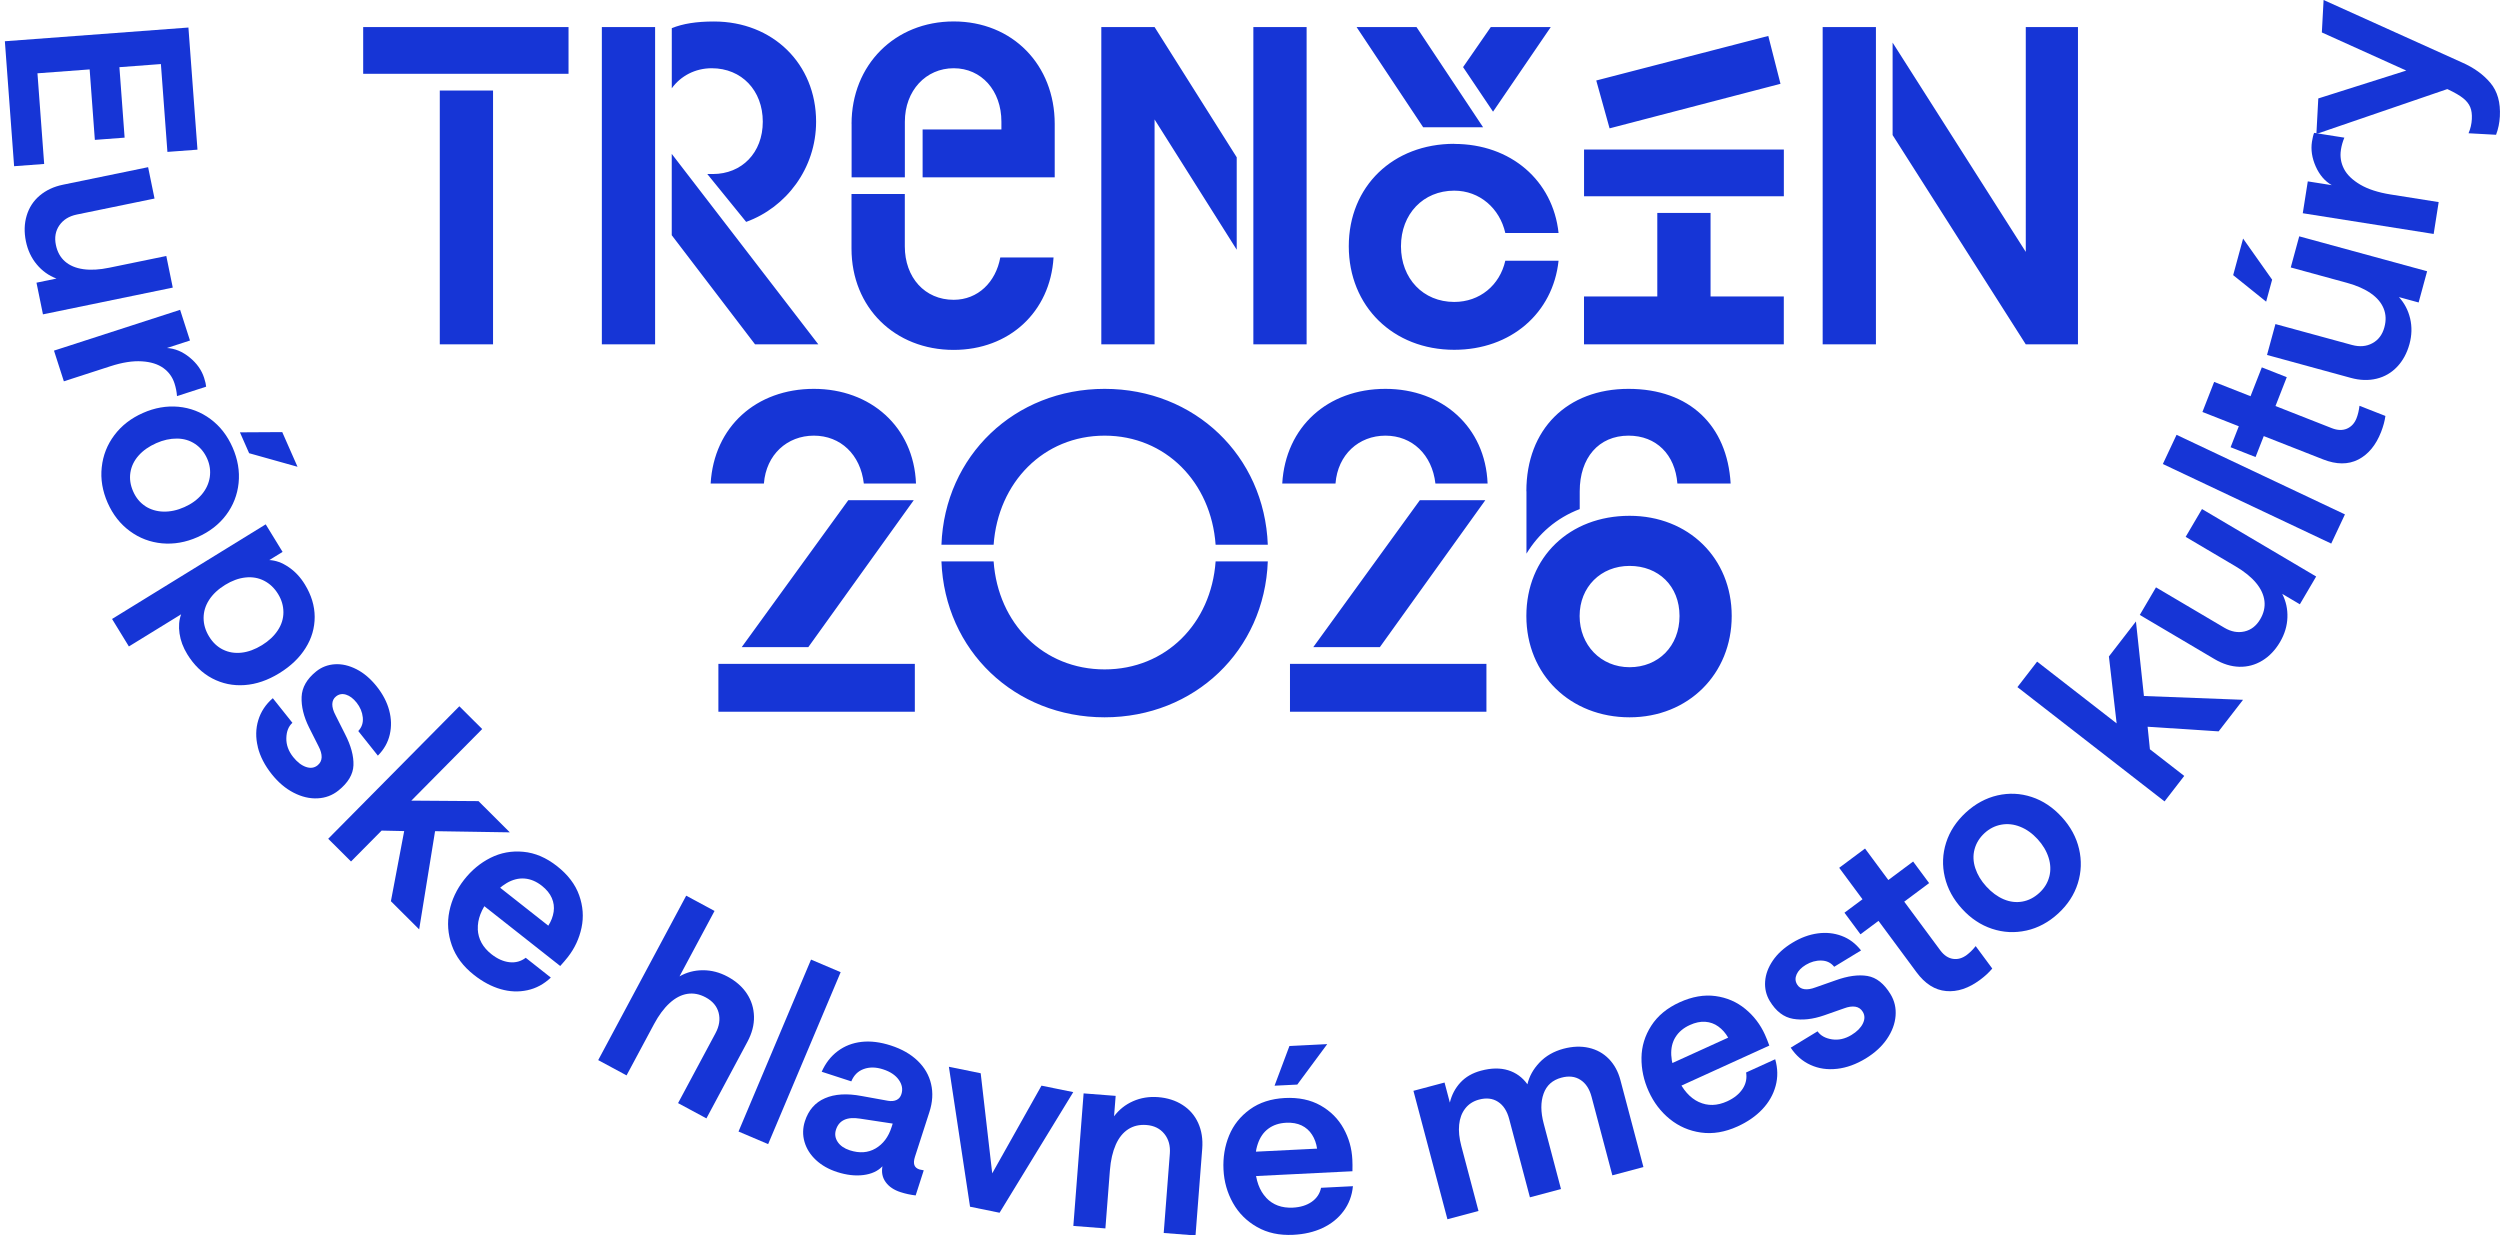
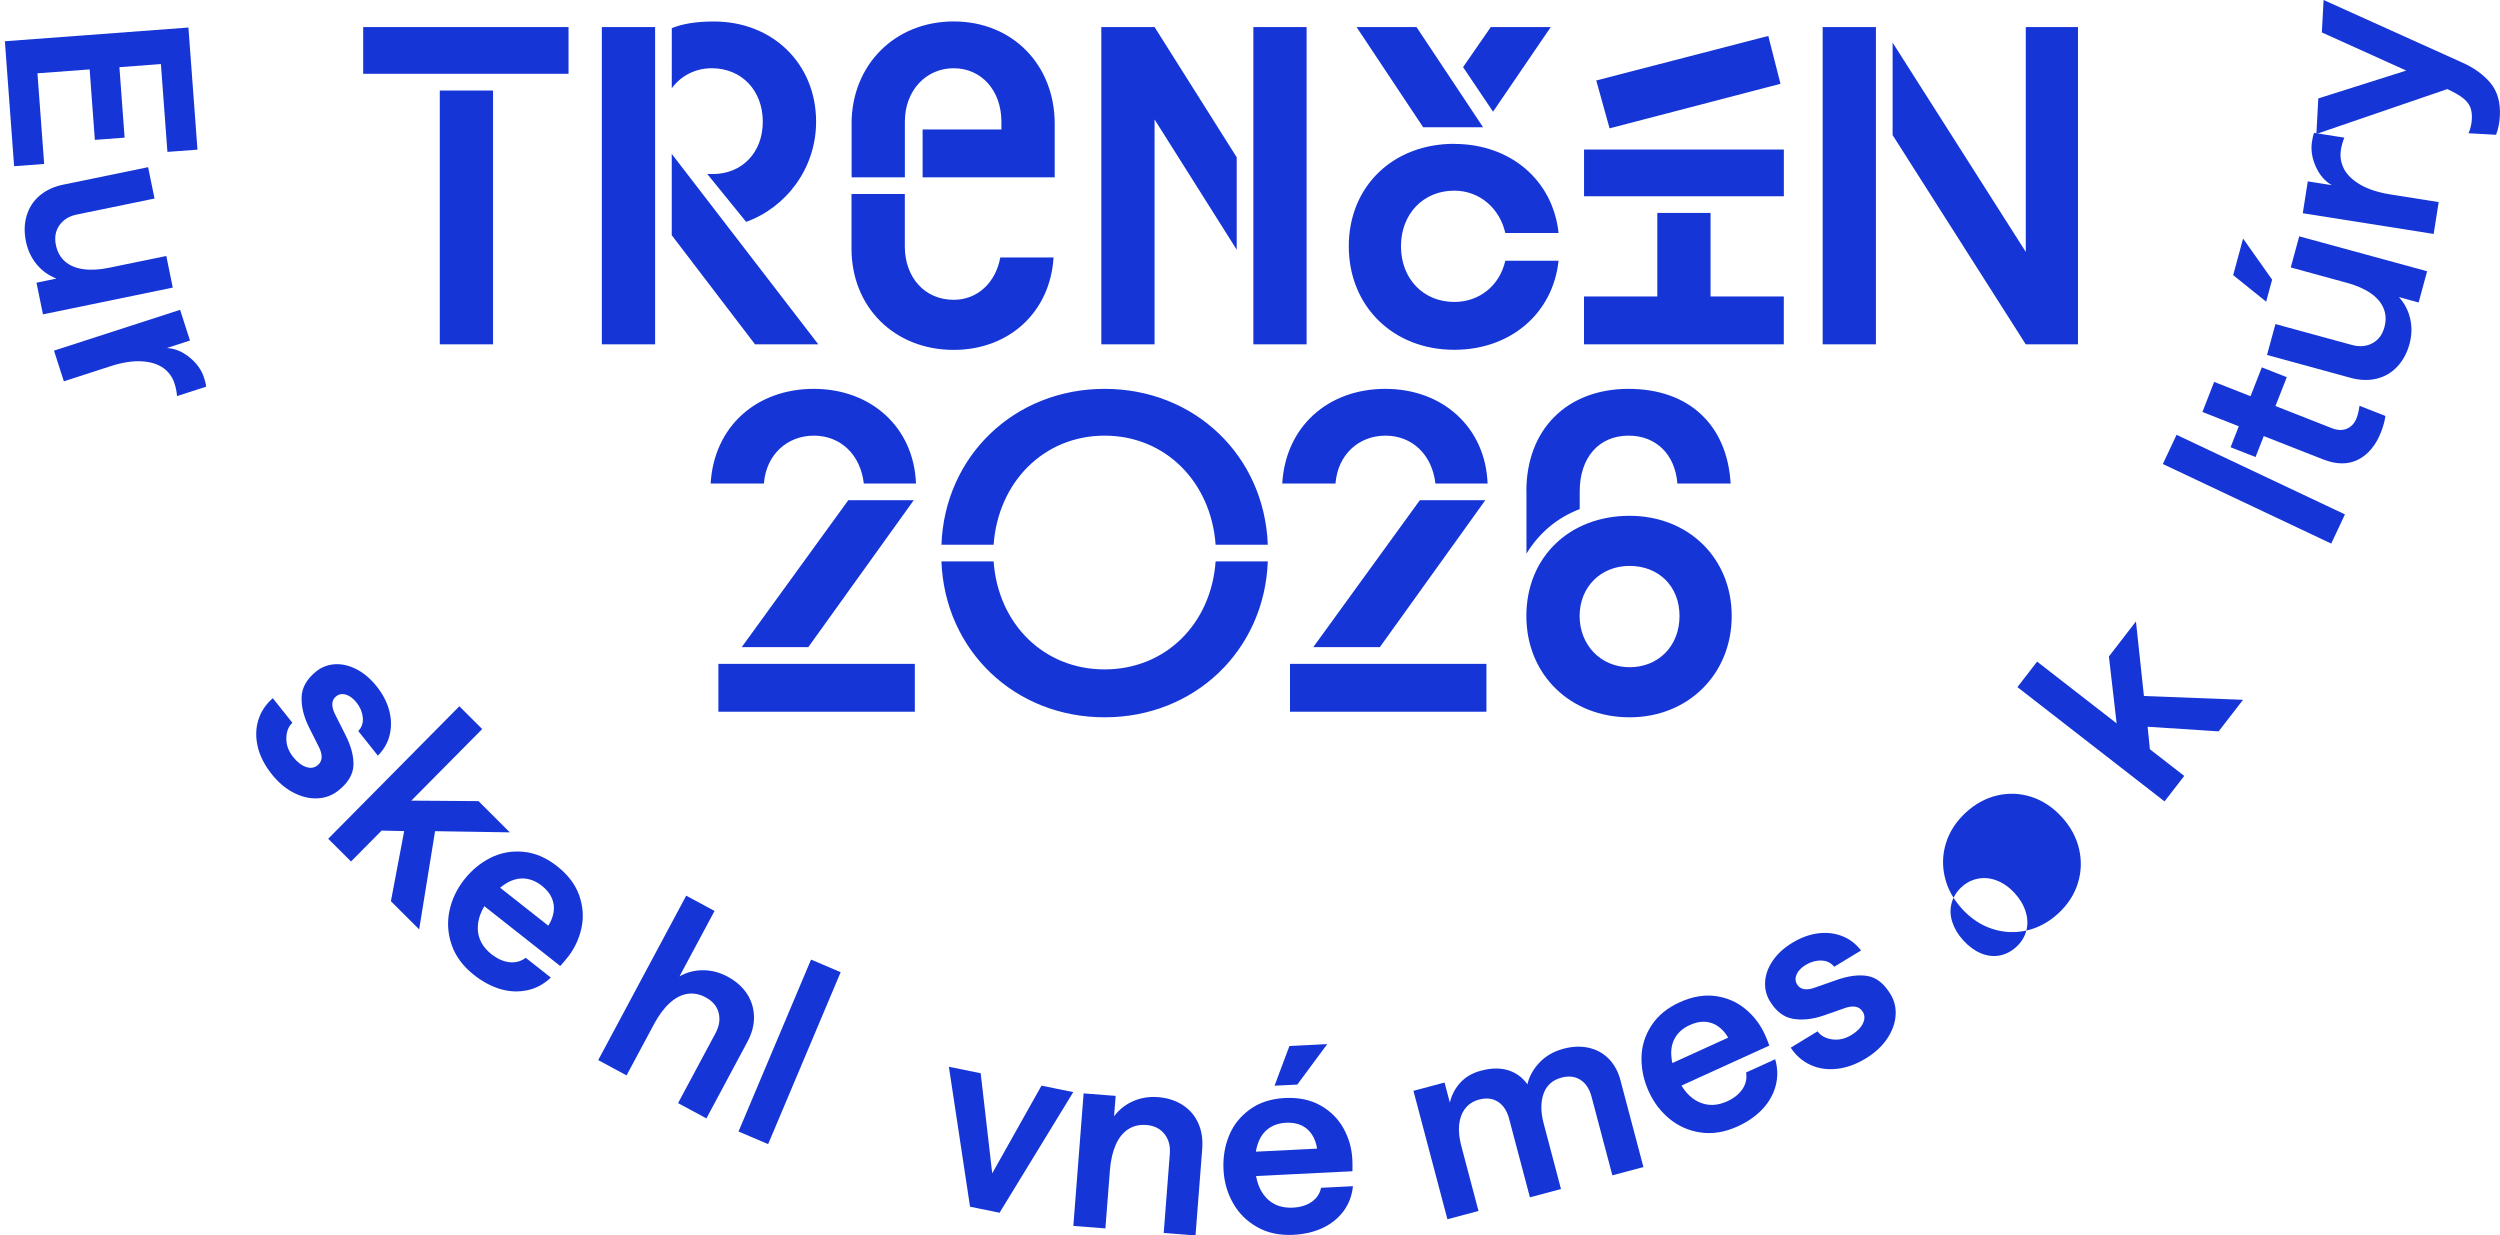
<svg xmlns="http://www.w3.org/2000/svg" id="Layer_1" data-name="Layer 1" viewBox="0 0 514 254">
  <defs>
    <style>
      .cls-1 {
        fill: #1635d6;
        stroke-width: 0px;
      }
    </style>
  </defs>
  <g>
    <path class="cls-1" d="m38.74,5.67l1.86,25.1-6.18.46-1.34-18.06-8.53.64,1.07,14.49-6.12.46-1.07-14.49-10.73.8,1.38,18.64-6.18.46L1,8.48l37.74-2.82Z" />
    <path class="cls-1" d="m8.83,64.62l-1.33-6.5,4.11-.85c-1.59-.6-2.94-1.57-4.05-2.9-1.11-1.33-1.85-2.91-2.23-4.73-.39-1.89-.34-3.66.15-5.3.49-1.64,1.37-3.02,2.67-4.12s2.9-1.86,4.82-2.25l17.48-3.6,1.32,6.45-15.99,3.29c-1.58.33-2.77,1.06-3.57,2.21-.8,1.15-1.04,2.5-.72,4.05.29,1.41.91,2.54,1.87,3.38.96.84,2.21,1.37,3.76,1.59s3.33.12,5.35-.3l11.72-2.41,1.33,6.5-26.69,5.5Z" />
    <path class="cls-1" d="m35.88,78.83c-.42-1.3-1.18-2.36-2.29-3.16-1.11-.8-2.59-1.27-4.44-1.38-1.86-.12-4.02.22-6.48,1.02l-9.54,3.09-2.03-6.31,25.93-8.39,2.03,6.31-4.75,1.54c1.65.09,3.21.74,4.68,1.94,1.47,1.2,2.47,2.6,2.98,4.21.25.77.38,1.37.41,1.8l-5.99,1.94c-.06-.87-.23-1.73-.51-2.6Z" />
-     <path class="cls-1" d="m20.92,96.05c.26-2.44,1.13-4.64,2.6-6.59,1.47-1.96,3.42-3.47,5.86-4.55,2.43-1.08,4.87-1.5,7.3-1.28,2.43.23,4.63,1.07,6.59,2.52,1.96,1.45,3.48,3.4,4.55,5.84,1.07,2.44,1.49,4.88,1.24,7.31s-1.1,4.62-2.56,6.57c-1.46,1.95-3.42,3.47-5.88,4.56-2.43,1.08-4.87,1.5-7.3,1.28-2.43-.23-4.64-1.06-6.61-2.51-1.98-1.45-3.5-3.39-4.58-5.83-1.07-2.44-1.48-4.88-1.21-7.32Zm8.96,8.03c1.09.7,2.34,1.07,3.73,1.11,1.39.03,2.83-.27,4.3-.93,1.47-.65,2.66-1.52,3.57-2.59.9-1.07,1.45-2.26,1.65-3.55.19-1.29.02-2.57-.53-3.82-.57-1.28-1.39-2.29-2.48-3.02-1.09-.73-2.33-1.1-3.73-1.11-1.4-.01-2.82.3-4.26.94-1.51.67-2.72,1.52-3.64,2.56-.92,1.04-1.48,2.2-1.68,3.48-.2,1.28-.01,2.58.57,3.89.58,1.32,1.42,2.33,2.51,3.03Zm28.15-15.24l3.14,7.13-9.95-2.79-1.89-4.29,8.7-.05Z" />
-     <path class="cls-1" d="m54.64,107.82l3.46,5.65-2.73,1.68c1.31.06,2.63.53,3.95,1.43,1.33.89,2.45,2.09,3.36,3.58,1.34,2.18,2.01,4.41,2.02,6.67,0,2.26-.61,4.4-1.87,6.4-1.25,2.01-3.06,3.74-5.42,5.19-2.36,1.45-4.72,2.26-7.11,2.43-2.38.17-4.6-.29-6.66-1.37-2.06-1.08-3.77-2.74-5.15-4.99-.84-1.38-1.37-2.79-1.58-4.25-.21-1.46-.1-2.77.33-3.94l-10.74,6.61-3.46-5.65,31.58-19.45Zm-8.79,25.74c1.15.57,2.42.78,3.8.63,1.38-.15,2.79-.67,4.22-1.55,1.4-.86,2.48-1.88,3.25-3.05s1.15-2.4,1.15-3.71c0-1.3-.36-2.55-1.09-3.74-.75-1.23-1.71-2.14-2.88-2.74s-2.44-.82-3.83-.67-2.78.66-4.18,1.52c-1.43.88-2.53,1.91-3.29,3.08-.76,1.17-1.14,2.41-1.14,3.73,0,1.32.38,2.59,1.13,3.81.75,1.23,1.7,2.12,2.85,2.69Z" />
    <path class="cls-1" d="m53.01,153.57c-.47-1.91-.44-3.75.09-5.5.53-1.75,1.53-3.26,2.99-4.52l4.03,5.06c-.81.73-1.22,1.79-1.25,3.16-.03,1.37.44,2.66,1.4,3.87.83,1.04,1.71,1.72,2.63,2.04s1.71.21,2.37-.31c.55-.44.83-.99.86-1.66.02-.67-.19-1.43-.64-2.28l-1.96-3.89c-1.1-2.22-1.6-4.31-1.52-6.26.08-1.95,1.08-3.69,2.99-5.23,1.12-.9,2.41-1.39,3.86-1.48,1.45-.09,2.93.26,4.44,1.03,1.51.77,2.89,1.95,4.16,3.54,1.24,1.56,2.1,3.2,2.55,4.89.46,1.7.5,3.36.13,4.98-.37,1.62-1.18,3.07-2.45,4.35l-4.03-5.06c.73-.77,1.04-1.7.93-2.8-.11-1.1-.54-2.12-1.28-3.05-.68-.85-1.4-1.39-2.17-1.63-.77-.24-1.46-.11-2.06.37-.49.39-.74.92-.76,1.58-.01.66.21,1.42.66,2.27l1.96,3.89c1.23,2.39,1.8,4.52,1.73,6.4s-1.11,3.62-3.1,5.21c-1.23.98-2.65,1.52-4.27,1.6-1.62.08-3.25-.3-4.91-1.15-1.66-.85-3.17-2.12-4.52-3.82-1.44-1.81-2.4-3.67-2.87-5.59Z" />
    <path class="cls-1" d="m94.45,145.22l4.69,4.67-14.57,14.72,13.81.1,6.44,6.42-15.37-.24-3.27,20.19-5.81-5.79,2.73-14.42-4.64-.1-6.29,6.35-4.69-4.67,26.96-27.24Z" />
    <path class="cls-1" d="m98.23,191.05c.09,2.01,1.03,3.73,2.82,5.14,1.21.95,2.44,1.5,3.69,1.64,1.25.14,2.37-.17,3.35-.91l5.16,4.07c-1.41,1.34-3.01,2.21-4.81,2.6-1.8.39-3.63.32-5.5-.22-1.87-.54-3.7-1.51-5.49-2.92-2.23-1.76-3.75-3.79-4.56-6.11s-.98-4.64-.5-6.99,1.49-4.5,3.02-6.46c1.53-1.96,3.35-3.47,5.44-4.52,2.09-1.05,4.34-1.47,6.75-1.24,2.41.22,4.72,1.21,6.95,2.97,2.23,1.76,3.74,3.75,4.53,5.98s.95,4.45.48,6.67c-.47,2.22-1.41,4.23-2.81,6.02-.43.55-.96,1.17-1.57,1.84l-17.75-13.99,3.08-3.93,12.22,9.63c.59-.92.95-1.87,1.1-2.85.14-.98.02-1.93-.38-2.84-.4-.92-1.08-1.75-2.04-2.51-1.13-.89-2.31-1.39-3.54-1.49-1.23-.1-2.47.21-3.7.93-1.23.72-2.41,1.8-3.54,3.24-1.69,2.15-2.48,4.24-2.39,6.25Z" />
    <path class="cls-1" d="m141.08,184.15l5.83,3.14-7.2,13.45c1.48-.84,3.09-1.26,4.82-1.26,1.73,0,3.41.43,5.05,1.31,1.73.93,3.06,2.1,3.99,3.52.93,1.42,1.41,2.98,1.45,4.69.04,1.71-.41,3.44-1.34,5.17l-8.44,15.77-5.83-3.14,7.7-14.38c.78-1.45.99-2.85.64-4.2-.35-1.34-1.24-2.4-2.66-3.16-1.27-.68-2.53-.92-3.78-.72-1.26.2-2.47.83-3.64,1.9-1.17,1.07-2.24,2.51-3.21,4.33l-5.64,10.53-5.83-3.14,18.1-33.82Z" />
    <path class="cls-1" d="m166.75,197.29l6.09,2.59-14.91,35.35-6.09-2.59,14.91-35.35Z" />
-     <path class="cls-1" d="m167.77,238.51c-1.16-1.08-1.95-2.32-2.36-3.73-.41-1.41-.38-2.83.08-4.26.73-2.27,2.1-3.85,4.12-4.72,2.01-.88,4.53-1.03,7.54-.46l5.42.98c.7.12,1.29.06,1.77-.17.48-.23.81-.63.99-1.2.32-1,.14-1.98-.54-2.94-.68-.96-1.76-1.68-3.22-2.15-1.47-.48-2.79-.5-3.98-.07s-2.04,1.27-2.56,2.54l-6.09-1.98c.79-1.77,1.89-3.19,3.3-4.24,1.41-1.06,3.04-1.69,4.89-1.9,1.85-.21,3.86.04,6.02.74,2.26.73,4.1,1.78,5.52,3.15,1.42,1.37,2.34,2.95,2.76,4.77.43,1.82.31,3.74-.35,5.78l-2.96,9.17c-.23.7-.27,1.27-.13,1.7.14.43.49.74,1.05.92.31.06.6.12.88.18l-1.66,5.16c-1.1-.13-2.13-.36-3.09-.67-1.37-.44-2.39-1.12-3.06-2.05-.68-.92-.91-2.01-.68-3.27-.94.99-2.25,1.59-3.92,1.8-1.67.21-3.47,0-5.4-.62-1.73-.56-3.18-1.38-4.34-2.46Zm12.25-2.39c1.54-.9,2.64-2.35,3.28-4.36l.24-.75-6.73-1.02c-1.33-.21-2.41-.13-3.23.25-.82.38-1.39,1.05-1.7,2.02-.29.9-.17,1.74.35,2.52.52.78,1.35,1.35,2.48,1.72,2,.65,3.77.52,5.31-.38Z" />
    <path class="cls-1" d="m195.1,219.33l6.53,1.33,2.37,20.58,10.13-18.03,6.53,1.33-15.15,24.8-6.07-1.24-4.35-28.77Z" />
    <path class="cls-1" d="m222.79,224.8l6.59.51-.33,4.2c1.02-1.36,2.32-2.4,3.9-3.1,1.58-.7,3.3-.98,5.15-.84,1.92.15,3.6.68,5.04,1.61,1.44.92,2.51,2.16,3.21,3.71.7,1.55.98,3.31.83,5.27l-1.38,17.85-6.54-.51,1.26-16.33c.12-1.61-.25-2.96-1.13-4.05-.88-1.09-2.11-1.7-3.68-1.82-1.43-.11-2.68.18-3.75.87s-1.93,1.75-2.56,3.18-1.04,3.18-1.2,5.24l-.93,11.97-6.59-.51,2.11-27.24Z" />
    <path class="cls-1" d="m260.33,246.27c1.39,1.46,3.21,2.13,5.49,2.02,1.54-.08,2.82-.47,3.86-1.19,1.03-.72,1.68-1.68,1.93-2.89l6.55-.33c-.18,1.94-.83,3.65-1.93,5.13-1.1,1.48-2.53,2.63-4.3,3.46-1.76.83-3.78,1.3-6.05,1.41-2.83.14-5.31-.39-7.44-1.61-2.13-1.21-3.78-2.86-4.95-4.95s-1.82-4.37-1.94-6.86c-.12-2.49.26-4.82,1.15-6.99.89-2.17,2.32-3.96,4.28-5.38,1.96-1.42,4.36-2.19,7.19-2.34,2.83-.14,5.27.37,7.33,1.53,2.05,1.16,3.63,2.74,4.73,4.72s1.7,4.11,1.81,6.39c.04.7.04,1.51.02,2.42l-22.54,1.12-.25-5,15.52-.77c-.16-1.08-.5-2.04-1.04-2.87-.53-.83-1.25-1.47-2.14-1.9-.9-.43-1.96-.61-3.18-.55-1.43.07-2.65.47-3.65,1.21-1,.73-1.72,1.78-2.18,3.14-.46,1.36-.64,2.95-.55,4.77.13,2.74.9,4.83,2.28,6.29Zm4.79-31.21l7.76-.39-6.16,8.32-4.67.23,3.06-8.17Z" />
    <path class="cls-1" d="m290.61,224.27l6.39-1.7,1.09,4.12c.38-1.59,1.1-2.96,2.17-4.12,1.07-1.16,2.48-1.97,4.24-2.44,2.1-.56,3.95-.59,5.57-.09s2.94,1.46,3.97,2.89c.37-1.62,1.19-3.11,2.48-4.47,1.29-1.36,2.93-2.3,4.93-2.84,1.86-.49,3.6-.56,5.22-.19,1.62.37,2.99,1.13,4.11,2.28,1.12,1.15,1.91,2.6,2.37,4.33l4.74,17.91-6.39,1.7-4.27-16.13c-.43-1.63-1.19-2.8-2.29-3.5-1.09-.71-2.4-.86-3.92-.45-1.83.49-3.05,1.58-3.66,3.29-.62,1.71-.61,3.77.03,6.17l3.55,13.44-6.39,1.7-4.27-16.13c-.43-1.63-1.19-2.8-2.29-3.51-1.09-.71-2.4-.86-3.92-.45-1.18.32-2.13.93-2.83,1.84-.7.91-1.11,2.02-1.24,3.33-.13,1.31.02,2.75.44,4.35l3.54,13.38-6.39,1.7-6.99-26.41Z" />
    <path class="cls-1" d="m349.27,226.57c1.83.85,3.77.8,5.84-.14,1.4-.64,2.45-1.48,3.15-2.53.7-1.05.94-2.18.74-3.4l5.98-2.72c.54,1.87.57,3.7.09,5.48-.48,1.78-1.39,3.38-2.73,4.8-1.34,1.42-3.04,2.6-5.11,3.54-2.58,1.17-5.08,1.59-7.51,1.25-2.42-.34-4.56-1.27-6.42-2.78s-3.29-3.4-4.32-5.67-1.52-4.58-1.49-6.93c.03-2.35.7-4.54,2.01-6.58,1.31-2.04,3.25-3.65,5.83-4.82s5.04-1.6,7.38-1.28c2.34.32,4.38,1.21,6.13,2.65,1.75,1.44,3.09,3.2,4.03,5.28.29.64.59,1.39.9,2.25l-20.55,9.36-2.06-4.55,14.15-6.44c-.54-.95-1.22-1.71-2.02-2.29-.8-.58-1.7-.9-2.69-.97s-2.05.15-3.16.66c-1.31.59-2.29,1.42-2.95,2.47-.66,1.05-.95,2.29-.88,3.72.07,1.43.48,2.98,1.24,4.64,1.13,2.49,2.6,4.16,4.43,5.01Z" />
    <path class="cls-1" d="m377.67,219.75c-1.95.22-3.76-.04-5.42-.8-1.66-.75-3.02-1.94-4.08-3.55l5.52-3.36c.62.89,1.61,1.44,2.96,1.65,1.35.2,2.68-.09,4-.89,1.14-.69,1.92-1.48,2.35-2.35.43-.88.43-1.68,0-2.4-.36-.6-.87-.96-1.53-1.07-.66-.11-1.44,0-2.34.34l-4.1,1.44c-2.34.81-4.46,1.04-6.38.71-1.92-.33-3.51-1.55-4.78-3.65-.74-1.23-1.06-2.57-.96-4.03.1-1.46.63-2.89,1.58-4.29.95-1.4,2.3-2.63,4.04-3.68,1.71-1.04,3.43-1.67,5.17-1.91,1.74-.24,3.39-.07,4.94.51,1.55.57,2.88,1.57,3.99,2.99l-5.52,3.36c-.66-.83-1.55-1.26-2.65-1.28-1.1-.03-2.16.27-3.18.88-.93.56-1.56,1.22-1.89,1.95-.33.74-.3,1.43.1,2.09.33.54.81.86,1.47.96.65.1,1.43-.03,2.33-.37l4.1-1.44c2.52-.91,4.7-1.21,6.55-.9,1.85.31,3.43,1.57,4.76,3.76.82,1.35,1.16,2.84,1.03,4.45s-.72,3.2-1.77,4.74c-1.05,1.54-2.51,2.88-4.36,4.01-1.98,1.2-3.94,1.91-5.89,2.13Z" />
-     <path class="cls-1" d="m396.61,181.58l-5.1,3.8,7.42,10.02c.75,1.01,1.62,1.59,2.6,1.74.98.15,1.92-.12,2.82-.79.65-.48,1.26-1.09,1.85-1.83l3.41,4.61c-.67.8-1.49,1.57-2.48,2.3-2.36,1.76-4.69,2.54-7,2.33-2.31-.2-4.34-1.49-6.09-3.86l-7.82-10.57-3.71,2.76-3.29-4.44,3.71-2.76-4.79-6.47,5.31-3.96,4.79,6.47,5.1-3.8,3.29,4.44Z" />
-     <path class="cls-1" d="m416.62,191.32c-2.39.53-4.74.41-7.06-.36s-4.38-2.14-6.17-4.11c-1.8-1.97-2.98-4.14-3.54-6.53-.56-2.38-.47-4.74.27-7.07.74-2.33,2.1-4.39,4.06-6.2,1.96-1.8,4.13-2.97,6.51-3.52,2.38-.54,4.72-.43,7.03.33s4.37,2.14,6.19,4.13c1.8,1.97,2.98,4.14,3.54,6.53.56,2.39.48,4.75-.25,7.09-.73,2.34-2.08,4.41-4.04,6.21-1.96,1.8-4.14,2.97-6.52,3.5Zm4.72-11.09c.32-1.27.27-2.57-.15-3.9s-1.16-2.6-2.25-3.79c-1.09-1.19-2.28-2.04-3.59-2.56-1.3-.52-2.6-.66-3.88-.43s-2.43.81-3.44,1.73c-1.03.95-1.72,2.05-2.06,3.32-.34,1.26-.29,2.56.15,3.9.44,1.34,1.19,2.59,2.25,3.75,1.11,1.22,2.31,2.1,3.58,2.64s2.55.7,3.82.48c1.27-.22,2.44-.81,3.5-1.78s1.74-2.09,2.06-3.36Z" />
+     <path class="cls-1" d="m416.62,191.32c-2.39.53-4.74.41-7.06-.36s-4.38-2.14-6.17-4.11c-1.8-1.97-2.98-4.14-3.54-6.53-.56-2.38-.47-4.74.27-7.07.74-2.33,2.1-4.39,4.06-6.2,1.96-1.8,4.13-2.97,6.51-3.52,2.38-.54,4.72-.43,7.03.33s4.37,2.14,6.19,4.13c1.8,1.97,2.98,4.14,3.54,6.53.56,2.39.48,4.75-.25,7.09-.73,2.34-2.08,4.41-4.04,6.21-1.96,1.8-4.14,2.97-6.52,3.5Zc.32-1.27.27-2.57-.15-3.9s-1.16-2.6-2.25-3.79c-1.09-1.19-2.28-2.04-3.59-2.56-1.3-.52-2.6-.66-3.88-.43s-2.43.81-3.44,1.73c-1.03.95-1.72,2.05-2.06,3.32-.34,1.26-.29,2.56.15,3.9.44,1.34,1.19,2.59,2.25,3.75,1.11,1.22,2.31,2.1,3.58,2.64s2.55.7,3.82.48c1.27-.22,2.44-.81,3.5-1.78s1.74-2.09,2.06-3.36Z" />
    <path class="cls-1" d="m414.78,141.27l4.05-5.24,16.35,12.7-1.59-13.76,5.56-7.2,1.64,15.33,20.38.78-5.02,6.49-14.6-.95.47,4.63,7.06,5.48-4.05,5.24-30.25-23.5Z" />
-     <path class="cls-1" d="m476.21,118.52l-3.36,5.72-3.62-2.14c.77,1.52,1.13,3.14,1.06,4.88-.06,1.73-.57,3.4-1.51,5.01-.98,1.66-2.19,2.94-3.65,3.83-1.46.89-3.04,1.31-4.73,1.27-1.7-.05-3.39-.57-5.08-1.57l-15.38-9.09,3.33-5.67,14.07,8.31c1.39.82,2.76,1.07,4.12.76,1.36-.31,2.44-1.15,3.24-2.51.73-1.24,1.02-2.49.87-3.76-.15-1.27-.72-2.5-1.72-3.71-1-1.2-2.39-2.33-4.17-3.38l-10.31-6.09,3.36-5.72,23.47,13.87Z" />
    <path class="cls-1" d="m444.68,95.4l2.82-6,34.62,16.36-2.82,6-34.62-16.36Z" />
    <path class="cls-1" d="m470.16,77.55l-2.32,5.93,11.58,4.55c1.17.46,2.21.49,3.12.1.91-.4,1.57-1.12,1.97-2.16.29-.75.49-1.6.6-2.54l5.33,2.09c-.14,1.04-.44,2.13-.88,3.27-1.07,2.74-2.64,4.64-4.71,5.7-2.07,1.05-4.47,1.04-7.2-.03l-12.22-4.8-1.69,4.31-5.13-2.02,1.69-4.31-7.48-2.94,2.41-6.18,7.48,2.94,2.32-5.93,5.13,2.02Z" />
    <path class="cls-1" d="m459.14,56.57l2.04-7.52,5.97,8.45-1.23,4.52-6.79-5.46Zm39.87-.78l-1.74,6.4-4.05-1.11c1.15,1.26,1.91,2.73,2.31,4.42.39,1.69.35,3.43-.14,5.23-.51,1.86-1.35,3.42-2.52,4.66-1.17,1.24-2.58,2.07-4.24,2.47-1.65.4-3.42.35-5.31-.17l-17.22-4.71,1.73-6.35,15.75,4.3c1.55.42,2.95.31,4.18-.36,1.23-.66,2.06-1.76,2.47-3.28.38-1.39.33-2.67-.15-3.86-.48-1.18-1.35-2.23-2.64-3.12-1.28-.9-2.92-1.61-4.91-2.16l-11.55-3.16,1.74-6.4,26.29,7.18Z" />
    <path class="cls-1" d="m481.29,30.84c-.21,1.35,0,2.64.62,3.86.62,1.22,1.74,2.3,3.34,3.25,1.61.95,3.69,1.62,6.24,2.03l9.9,1.57-1.03,6.55-26.91-4.26,1.03-6.55,4.93.78c-1.43-.83-2.53-2.11-3.3-3.85-.77-1.74-1.03-3.44-.77-5.1.13-.8.27-1.4.44-1.8l6.22.98c-.34.8-.58,1.65-.72,2.55Z" />
    <path class="cls-1" d="m476.25,27.55l.39-7.31,19.47-6.17,9.49,3.41-29.35,10.06Zm1.48-27.55l28.43,12.83c2.47,1.08,4.42,2.49,5.87,4.22,1.45,1.73,2.1,4.03,1.94,6.91-.07,1.3-.33,2.55-.78,3.75l-5.66-.31c.4-.93.63-1.9.68-2.92.05-.98-.06-1.8-.34-2.47-.28-.66-.76-1.27-1.45-1.82-.69-.55-1.7-1.14-3.03-1.77l-26.02-11.75.36-6.68Z" />
  </g>
  <path class="cls-1" d="m74.67,5.56h42.22v9.61h-42.22V5.56Zm15.75,13.05h10.95v52.19h-10.95V18.6Zm33.32-13.05h10.95v65.24h-10.95V5.56Zm14.38.23c2.28-.92,5.02-1.37,8.67-1.37,12.09,0,21,8.7,21,20.6,0,9.61-6.16,17.63-14.38,20.6l-7.99-9.84h1.14c5.93,0,10.27-4.35,10.27-10.76s-4.34-10.99-10.5-10.99c-3.42,0-6.39,1.6-8.21,4.12V5.79Zm0,25.86l30.12,39.14h-13.01l-17.12-22.43v-16.71Zm29.21,48.3c11.64,0,20.54,7.78,21,19.46h-10.73c-.68-5.95-4.79-9.84-10.27-9.84s-9.81,3.89-10.27,9.84h-10.95c.68-11.67,9.36-19.46,21.22-19.46Zm-19.63,56.54h40.39v9.84h-40.39v-9.84Zm26.7-33.65h13.47l-21.68,30.21h-13.69l21.91-30.21Zm.68-77.37c0-12.13,8.9-21.06,21-21.06s20.77,8.93,20.77,21.06v10.99h-27.16v-9.84h16.2v-1.6c0-6.41-4.11-10.99-9.81-10.99s-10.04,4.58-10.04,10.99v11.44h-10.95v-10.99Zm0,14.42h10.95v10.76c0,6.41,4.11,10.99,10.04,10.99,5.02,0,8.67-3.66,9.59-8.7h10.95c-.68,11.22-9.13,19-20.54,19-12.09,0-21-8.7-21-20.83v-11.22Zm52.03,40.06c18.49,0,32.86,13.73,33.55,32.05h-10.73c-.91-12.82-10.27-22.43-22.82-22.43s-21.91,9.61-22.82,22.43h-10.73c.68-18.31,15.06-32.05,33.55-32.05Zm-22.82,35.48c.91,12.82,10.27,22.2,22.82,22.2s21.91-9.39,22.82-22.2h10.73c-.68,18.31-15.06,32.05-33.55,32.05s-32.86-13.73-33.55-32.05h10.73ZM226.43,5.56h10.95l16.89,26.78v19l-16.89-26.78v46.24h-10.95V5.56Zm31.26,0h10.95v65.24h-10.95V5.56Zm27.16,74.39c11.64,0,20.54,7.78,21,19.46h-10.73c-.68-5.95-4.79-9.84-10.27-9.84s-9.81,3.89-10.27,9.84h-10.95c.68-11.67,9.36-19.46,21.22-19.46Zm-19.63,56.54h40.39v9.84h-40.39v-9.84Zm26.7-33.65h13.46l-21.68,30.21h-13.69l21.91-30.21Zm7.07-73.25c11.64,0,20.31,7.55,21.45,18.31h-10.95c-1.14-5.04-5.25-8.7-10.5-8.7-6.39,0-10.95,4.81-10.95,11.44s4.56,11.44,10.95,11.44c5.25,0,9.36-3.43,10.5-8.47h10.95c-1.14,10.76-9.81,18.31-21.45,18.31-12.55,0-21.68-8.93-21.68-21.29s9.13-21.06,21.68-21.06Zm-7.76-24.03l13.69,20.6h-12.32l-13.69-20.6h12.32Zm15.29,0h12.32l-11.87,17.4-6.16-9.16,5.7-8.24Zm7.3,95.45c0-12.82,8.44-21.06,21-21.06s20.31,7.55,21,19.46h-10.95c-.46-5.95-4.34-9.84-10.04-9.84-6.16,0-10.04,4.58-10.04,11.44v3.66c-4.79,1.83-8.44,5.04-10.95,9.16v-12.82Zm21.22,5.04c12.1,0,21,8.7,21,20.6s-8.9,20.83-21,20.83-21.22-8.7-21.22-20.83,8.9-20.6,21.22-20.6Zm0,31.13c5.93,0,10.27-4.35,10.27-10.53s-4.34-10.3-10.27-10.3-10.27,4.35-10.27,10.3,4.34,10.53,10.27,10.53Zm-9.36-106.44h41.08v9.61h-41.08v-9.61Zm0,30.21h15.06v-17.17h10.95v17.17h15.06v9.84h-41.08v-9.84Zm37.88-53.56l2.51,9.84-35.14,9.16-2.74-9.84,35.37-9.16Zm11.18-1.83h10.95v65.24h-10.95V5.56Zm14.38,3.2l27.38,43.03V5.56h10.73v65.24h-10.73l-27.38-43.03V8.76Z" />
</svg>